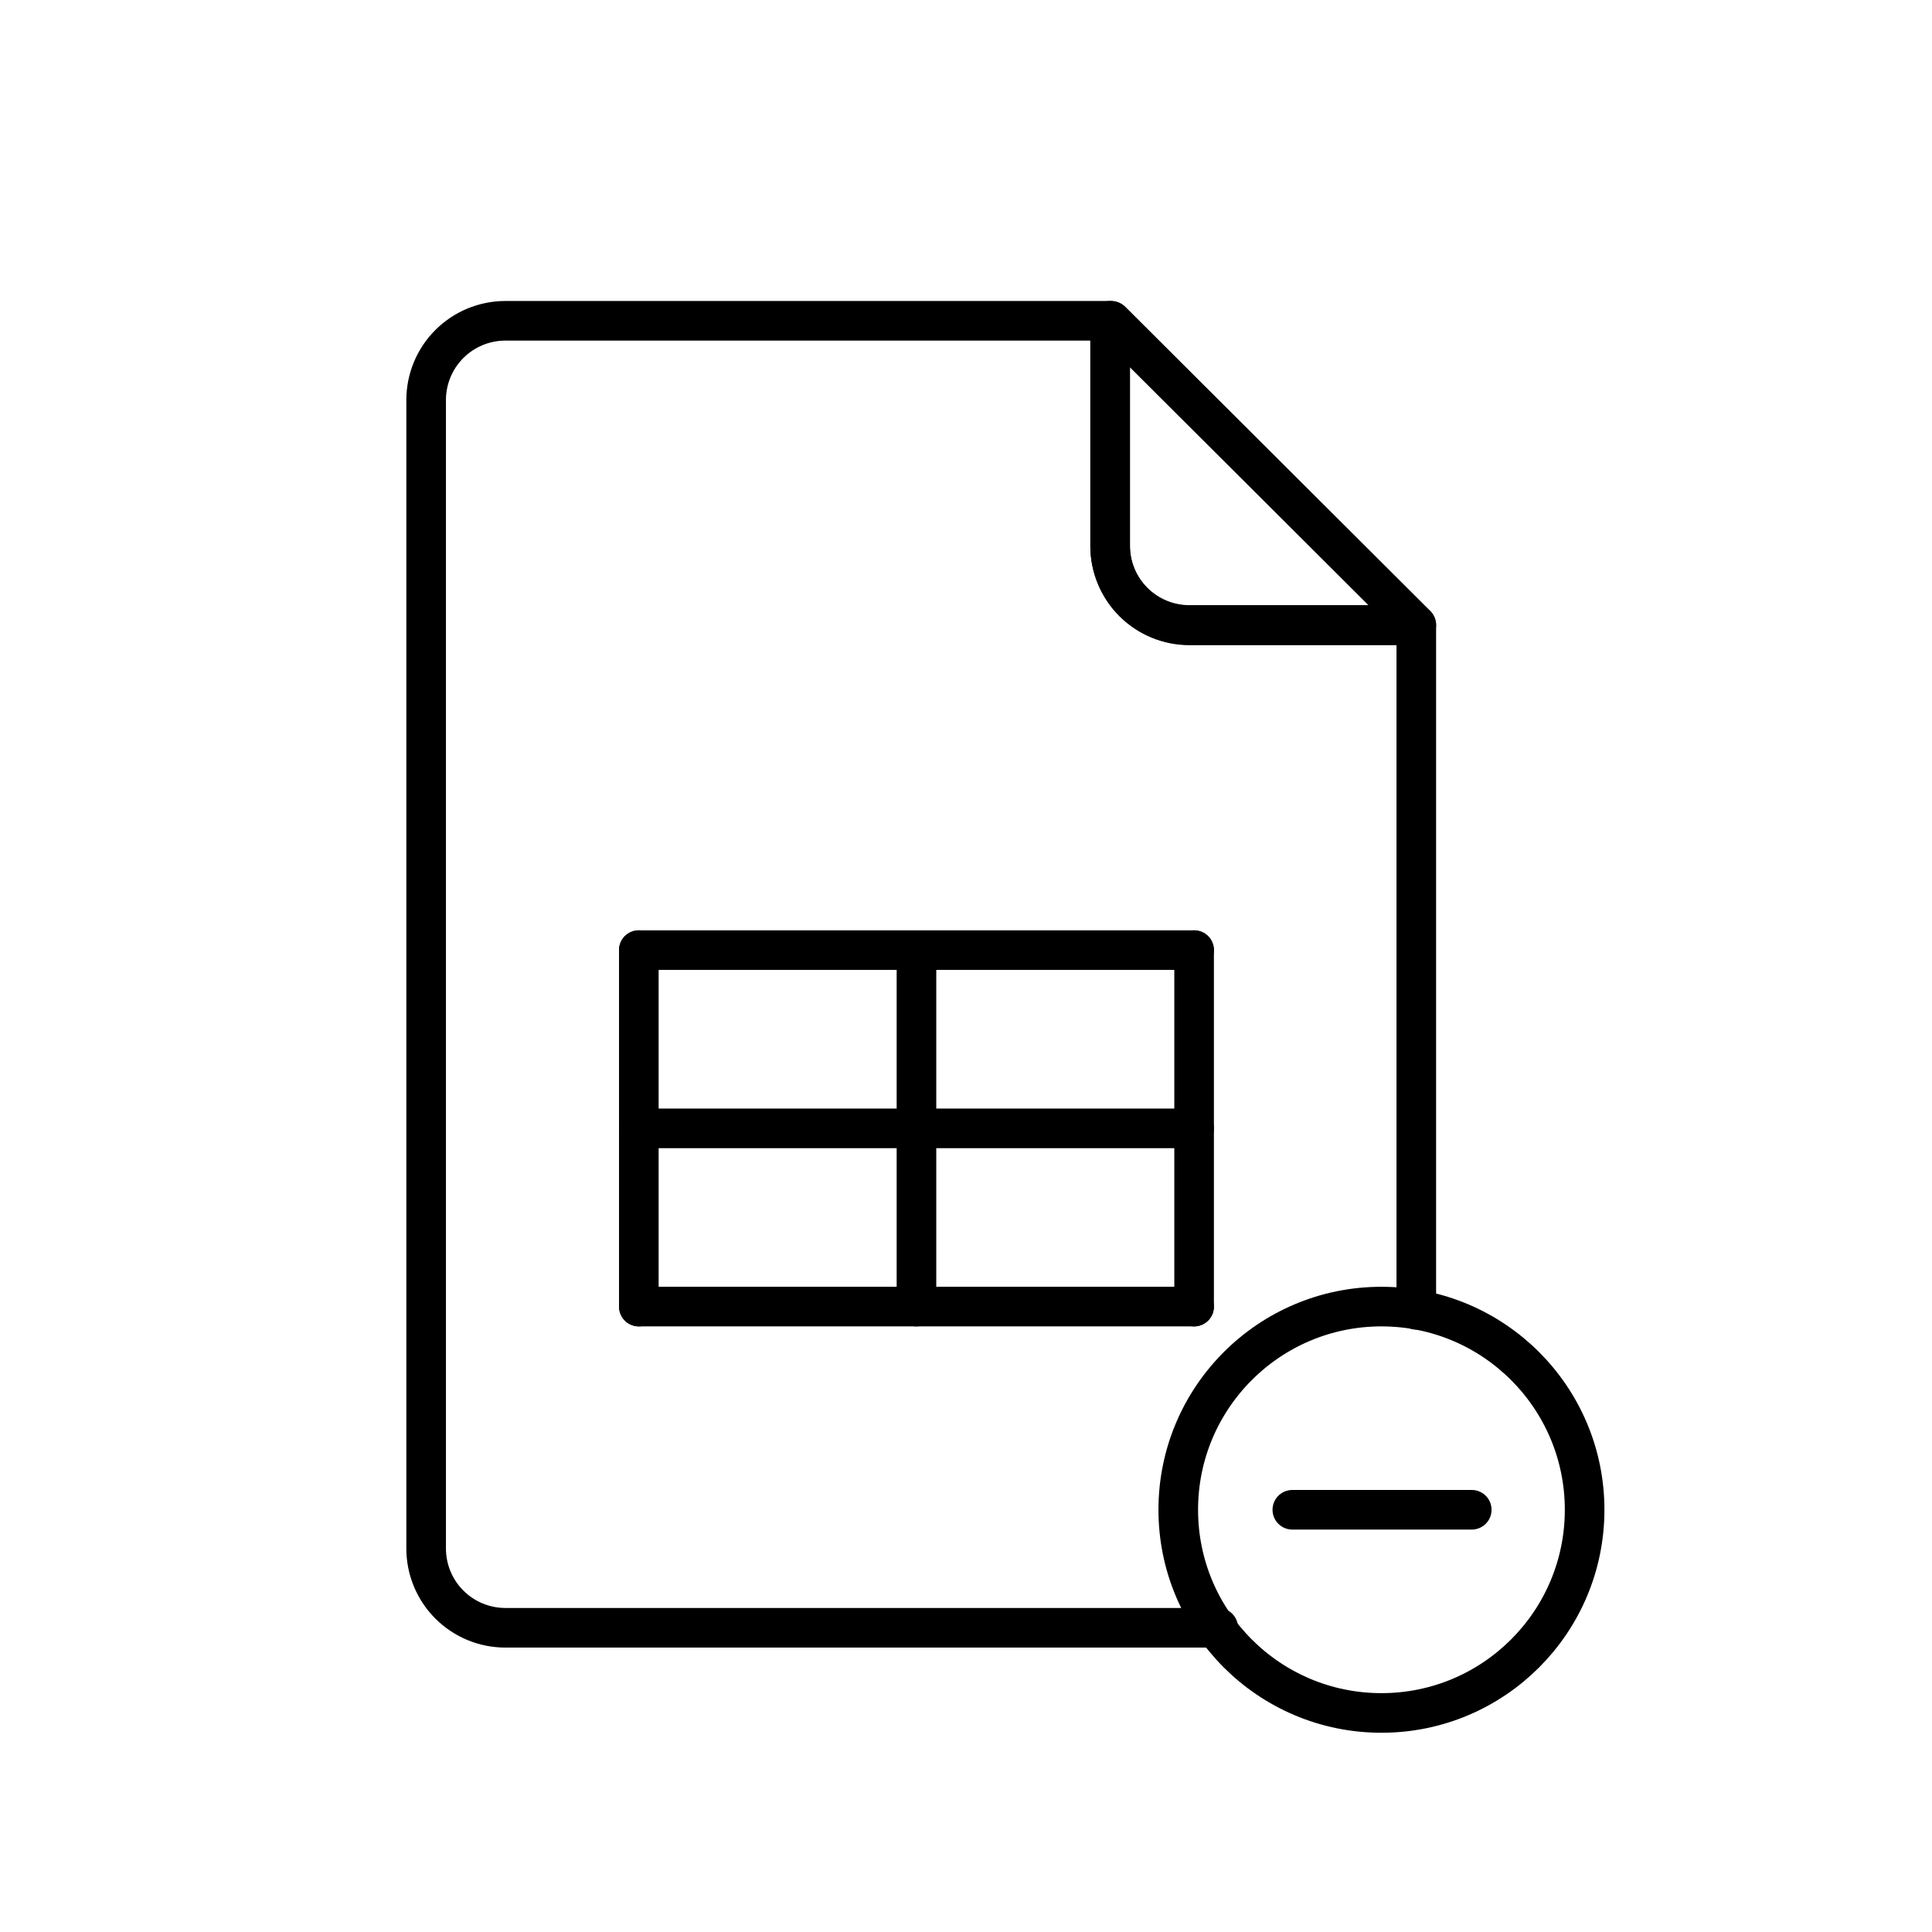
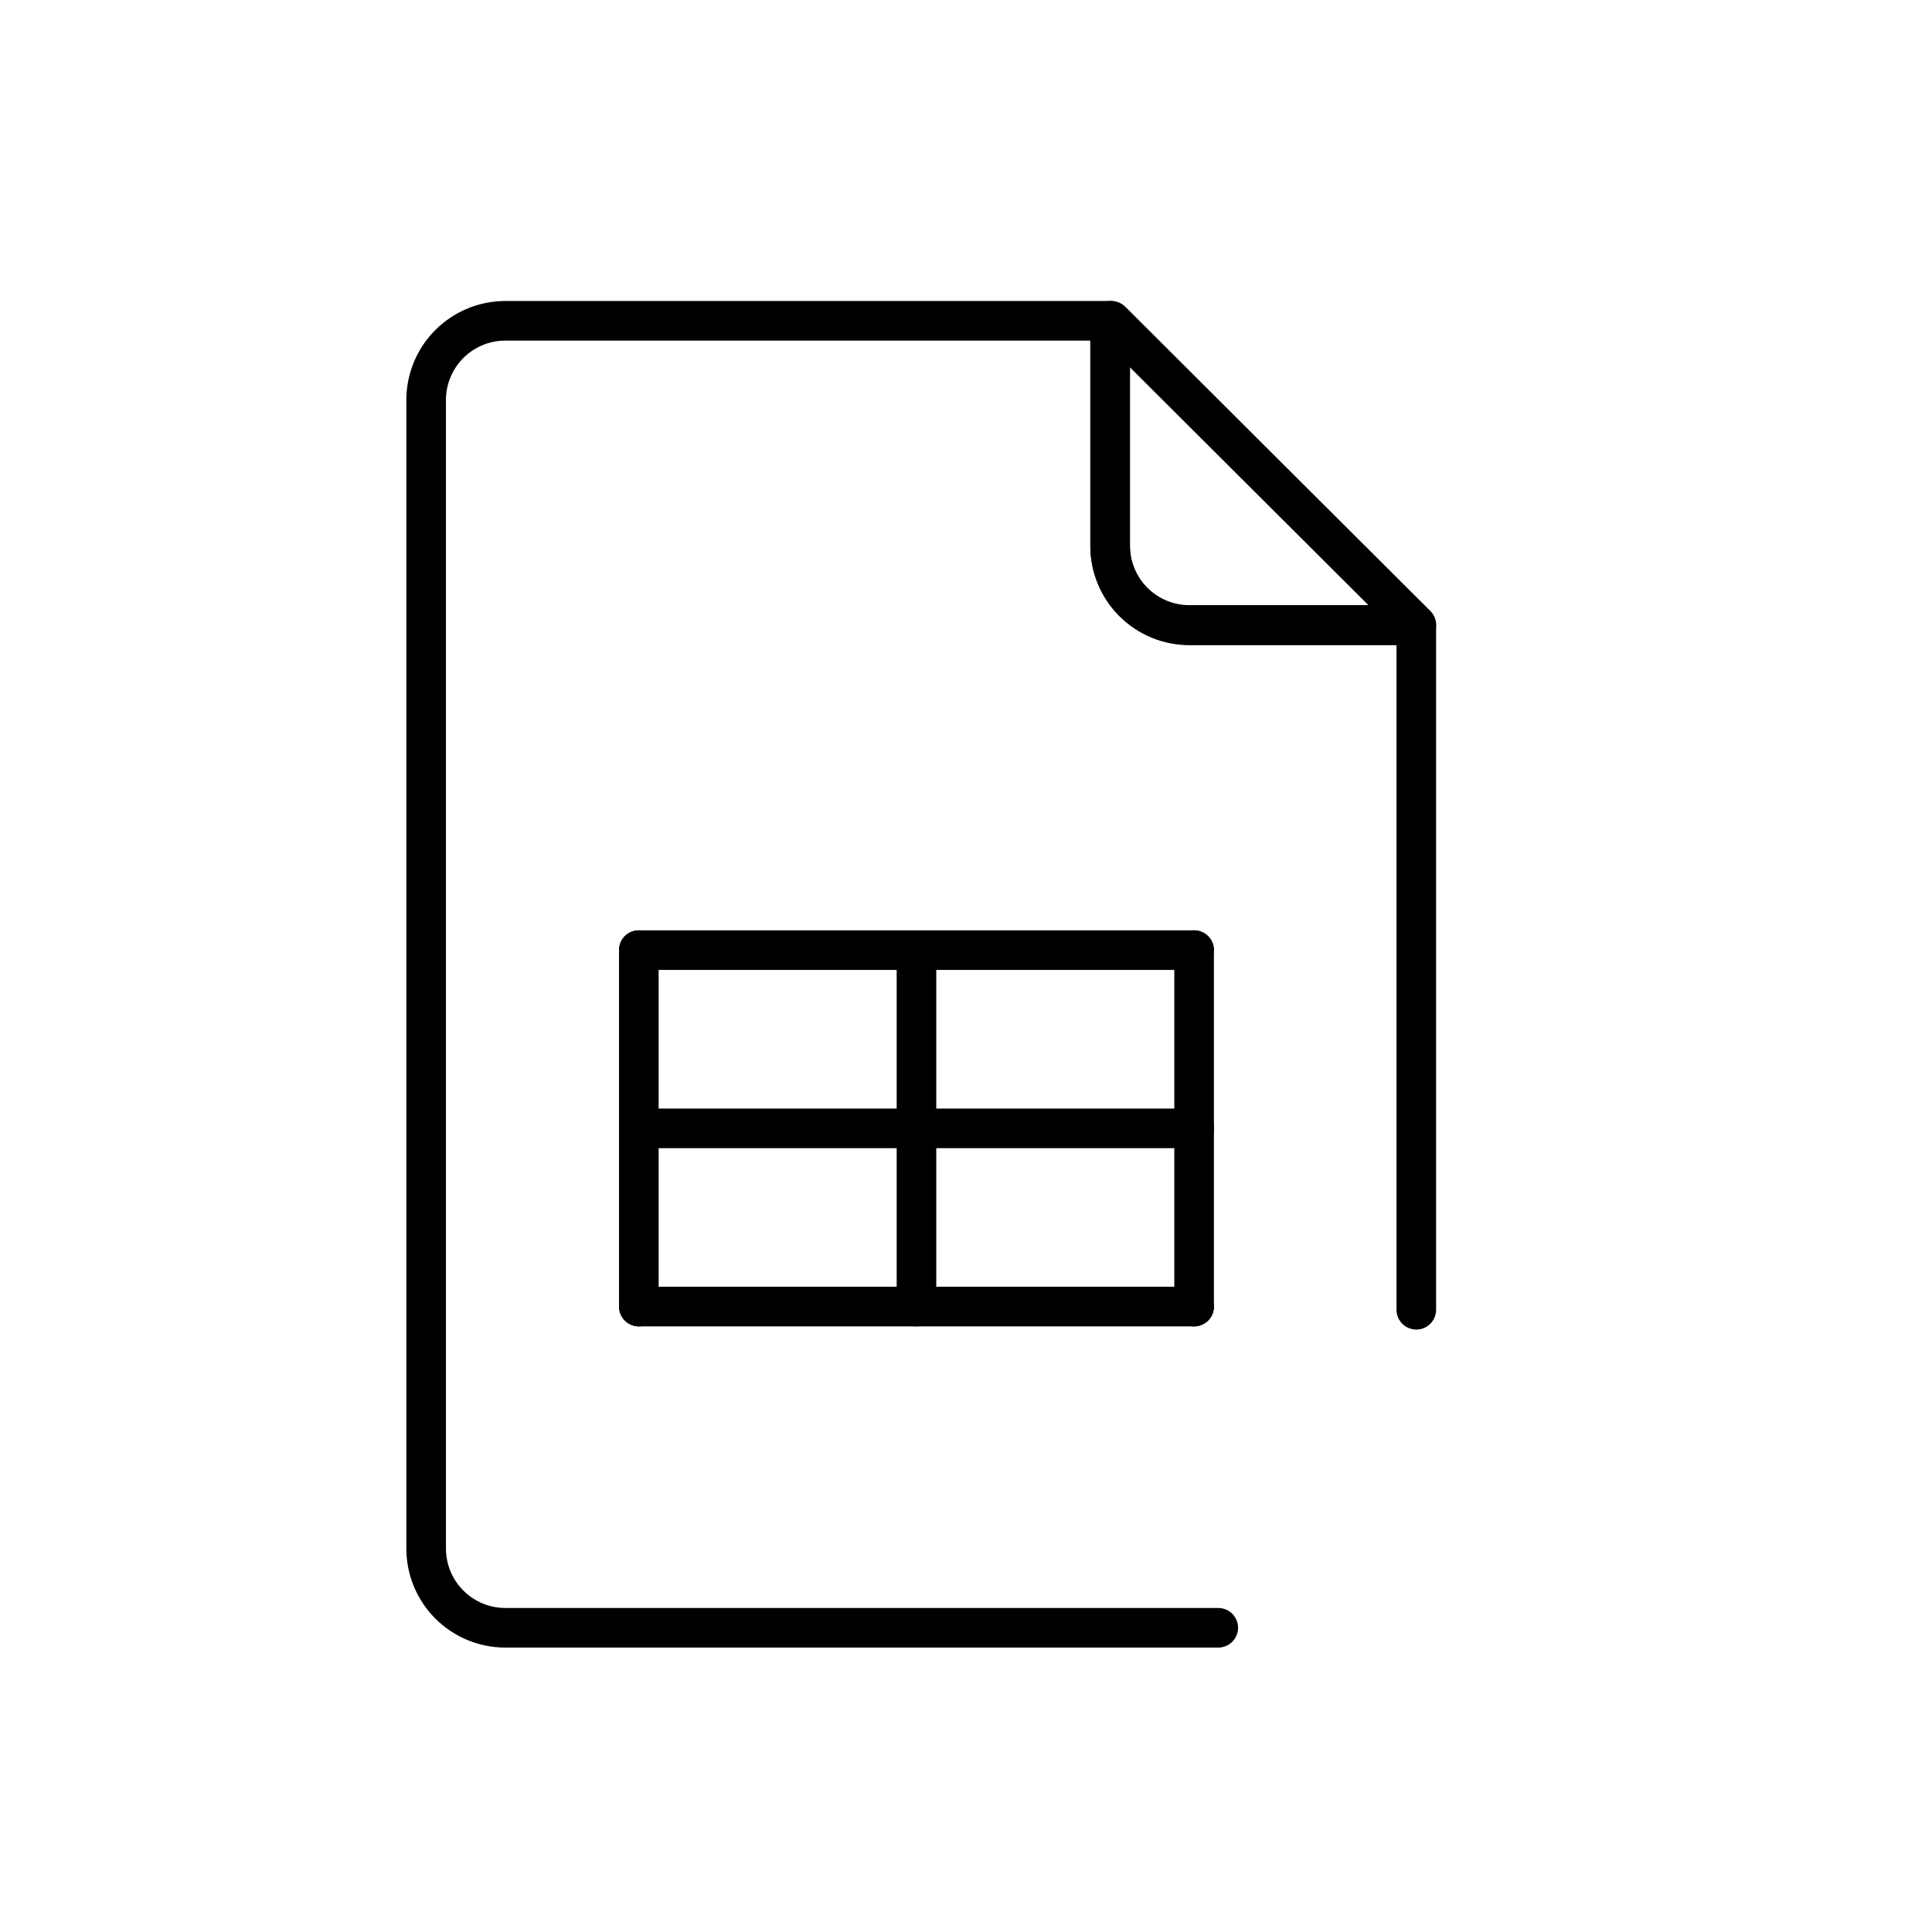
<svg xmlns="http://www.w3.org/2000/svg" width="800px" height="800px" version="1.1" viewBox="144 144 512 512">
  <g fill="none" stroke="#000000" stroke-linecap="round" stroke-linejoin="round">
    <path transform="matrix(10.496 0 0 10.496 148.09 148.09)" d="m27.64 7.71v5.68c0 0.53 0.211 1.039 0.586 1.414s0.884 0.586 1.414 0.586h5.73l-7.7-7.68z" />
    <path transform="matrix(10.496 0 0 10.496 148.09 148.09)" d="m15.74 23.6h14.02" />
    <path transform="matrix(10.496 0 0 10.496 148.09 148.09)" d="m15.74 28.1h14.02" />
    <path transform="matrix(10.496 0 0 10.496 148.09 148.09)" d="m15.74 32.6h14.02" />
    <path transform="matrix(10.496 0 0 10.496 148.09 148.09)" d="m15.74 23.6v9" />
    <path transform="matrix(10.496 0 0 10.496 148.09 148.09)" d="m22.75 23.71v8.89" />
    <path transform="matrix(10.496 0 0 10.496 148.09 148.09)" d="m29.76 23.6v9" />
    <path transform="matrix(10.496 0 0 10.496 148.09 148.09)" d="m35.37 32.68v-17.28h-5.73c-0.53 0-1.039-0.211-1.414-0.586-0.375-0.375-0.586-0.884-0.586-1.414v-5.69h-15.27c-0.53 0-1.039 0.211-1.414 0.586-0.375 0.375-0.586 0.884-0.586 1.414v29-3.72e-4c0 0.53 0.211 1.039 0.586 1.414 0.375 0.375 0.884 0.586 1.414 0.586h18" />
-     <path transform="matrix(10.496 0 0 10.496 148.09 148.09)" d="m39.62 37.73c0 2.833-2.297 5.13-5.13 5.13s-5.13-2.297-5.13-5.13 2.297-5.13 5.13-5.13 5.13 2.297 5.13 5.13" />
-     <path transform="matrix(10.496 0 0 10.496 148.09 148.09)" d="m32.24 37.73h4.53" />
  </g>
</svg>